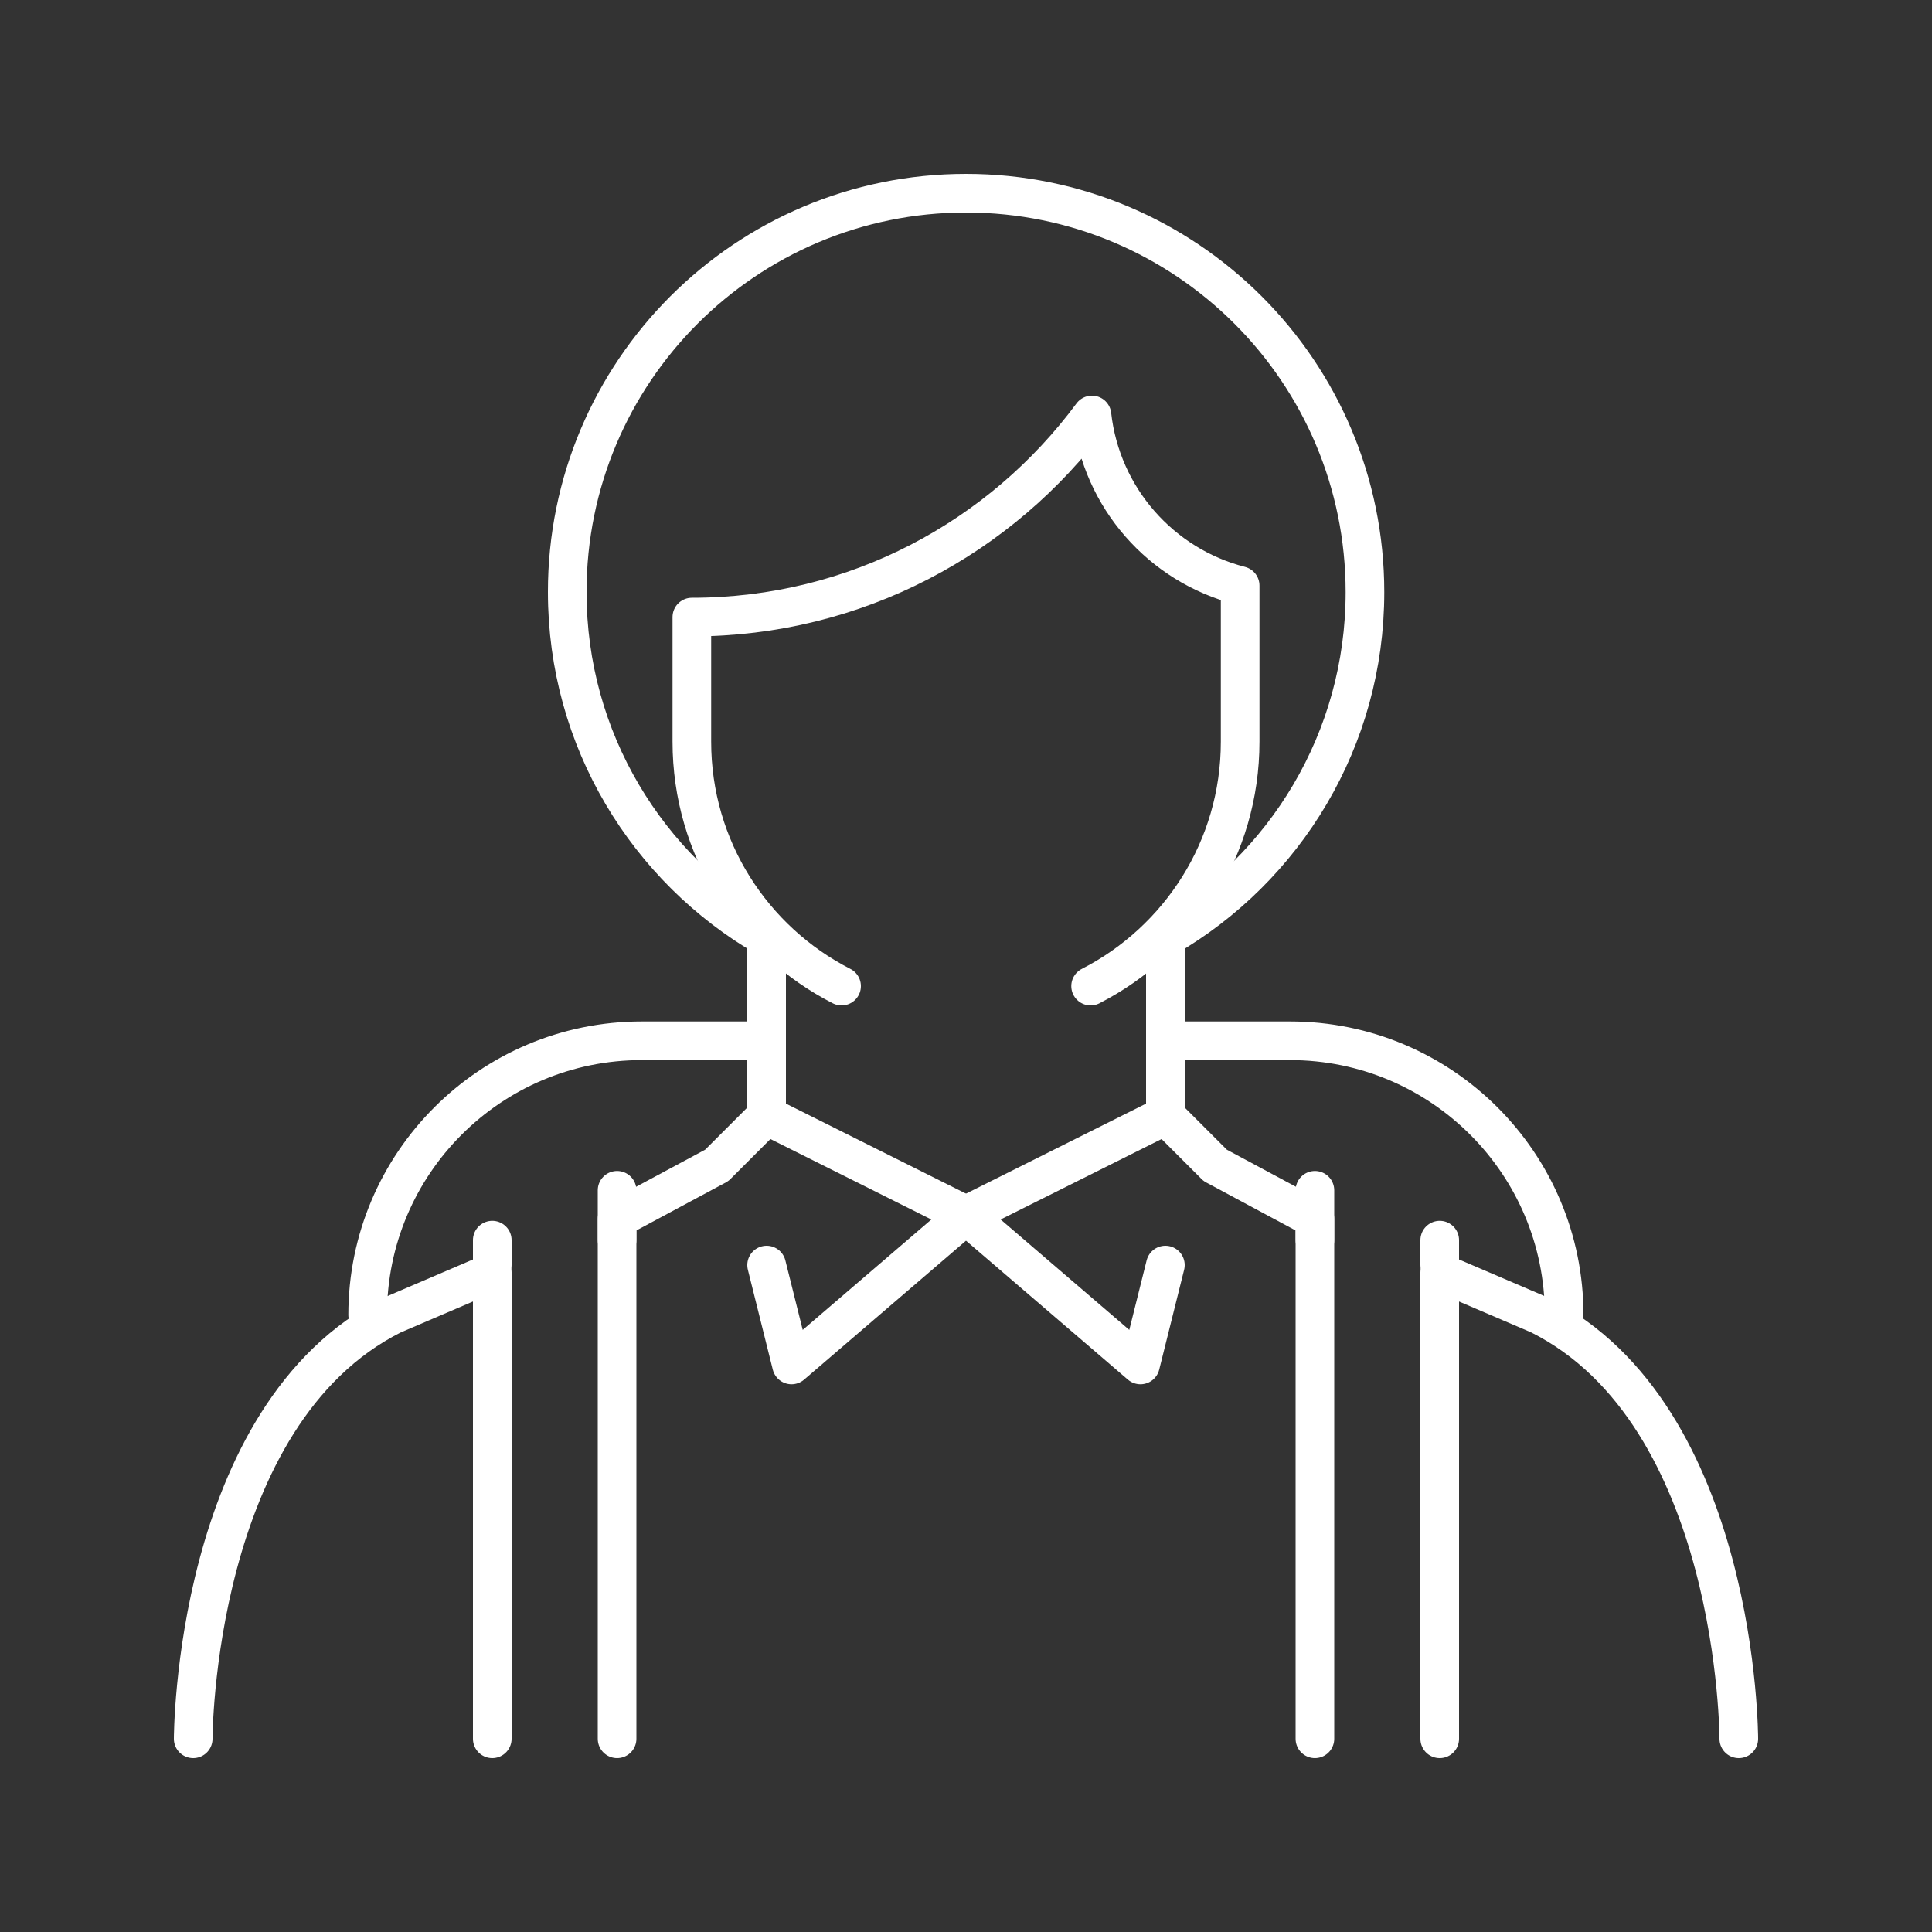
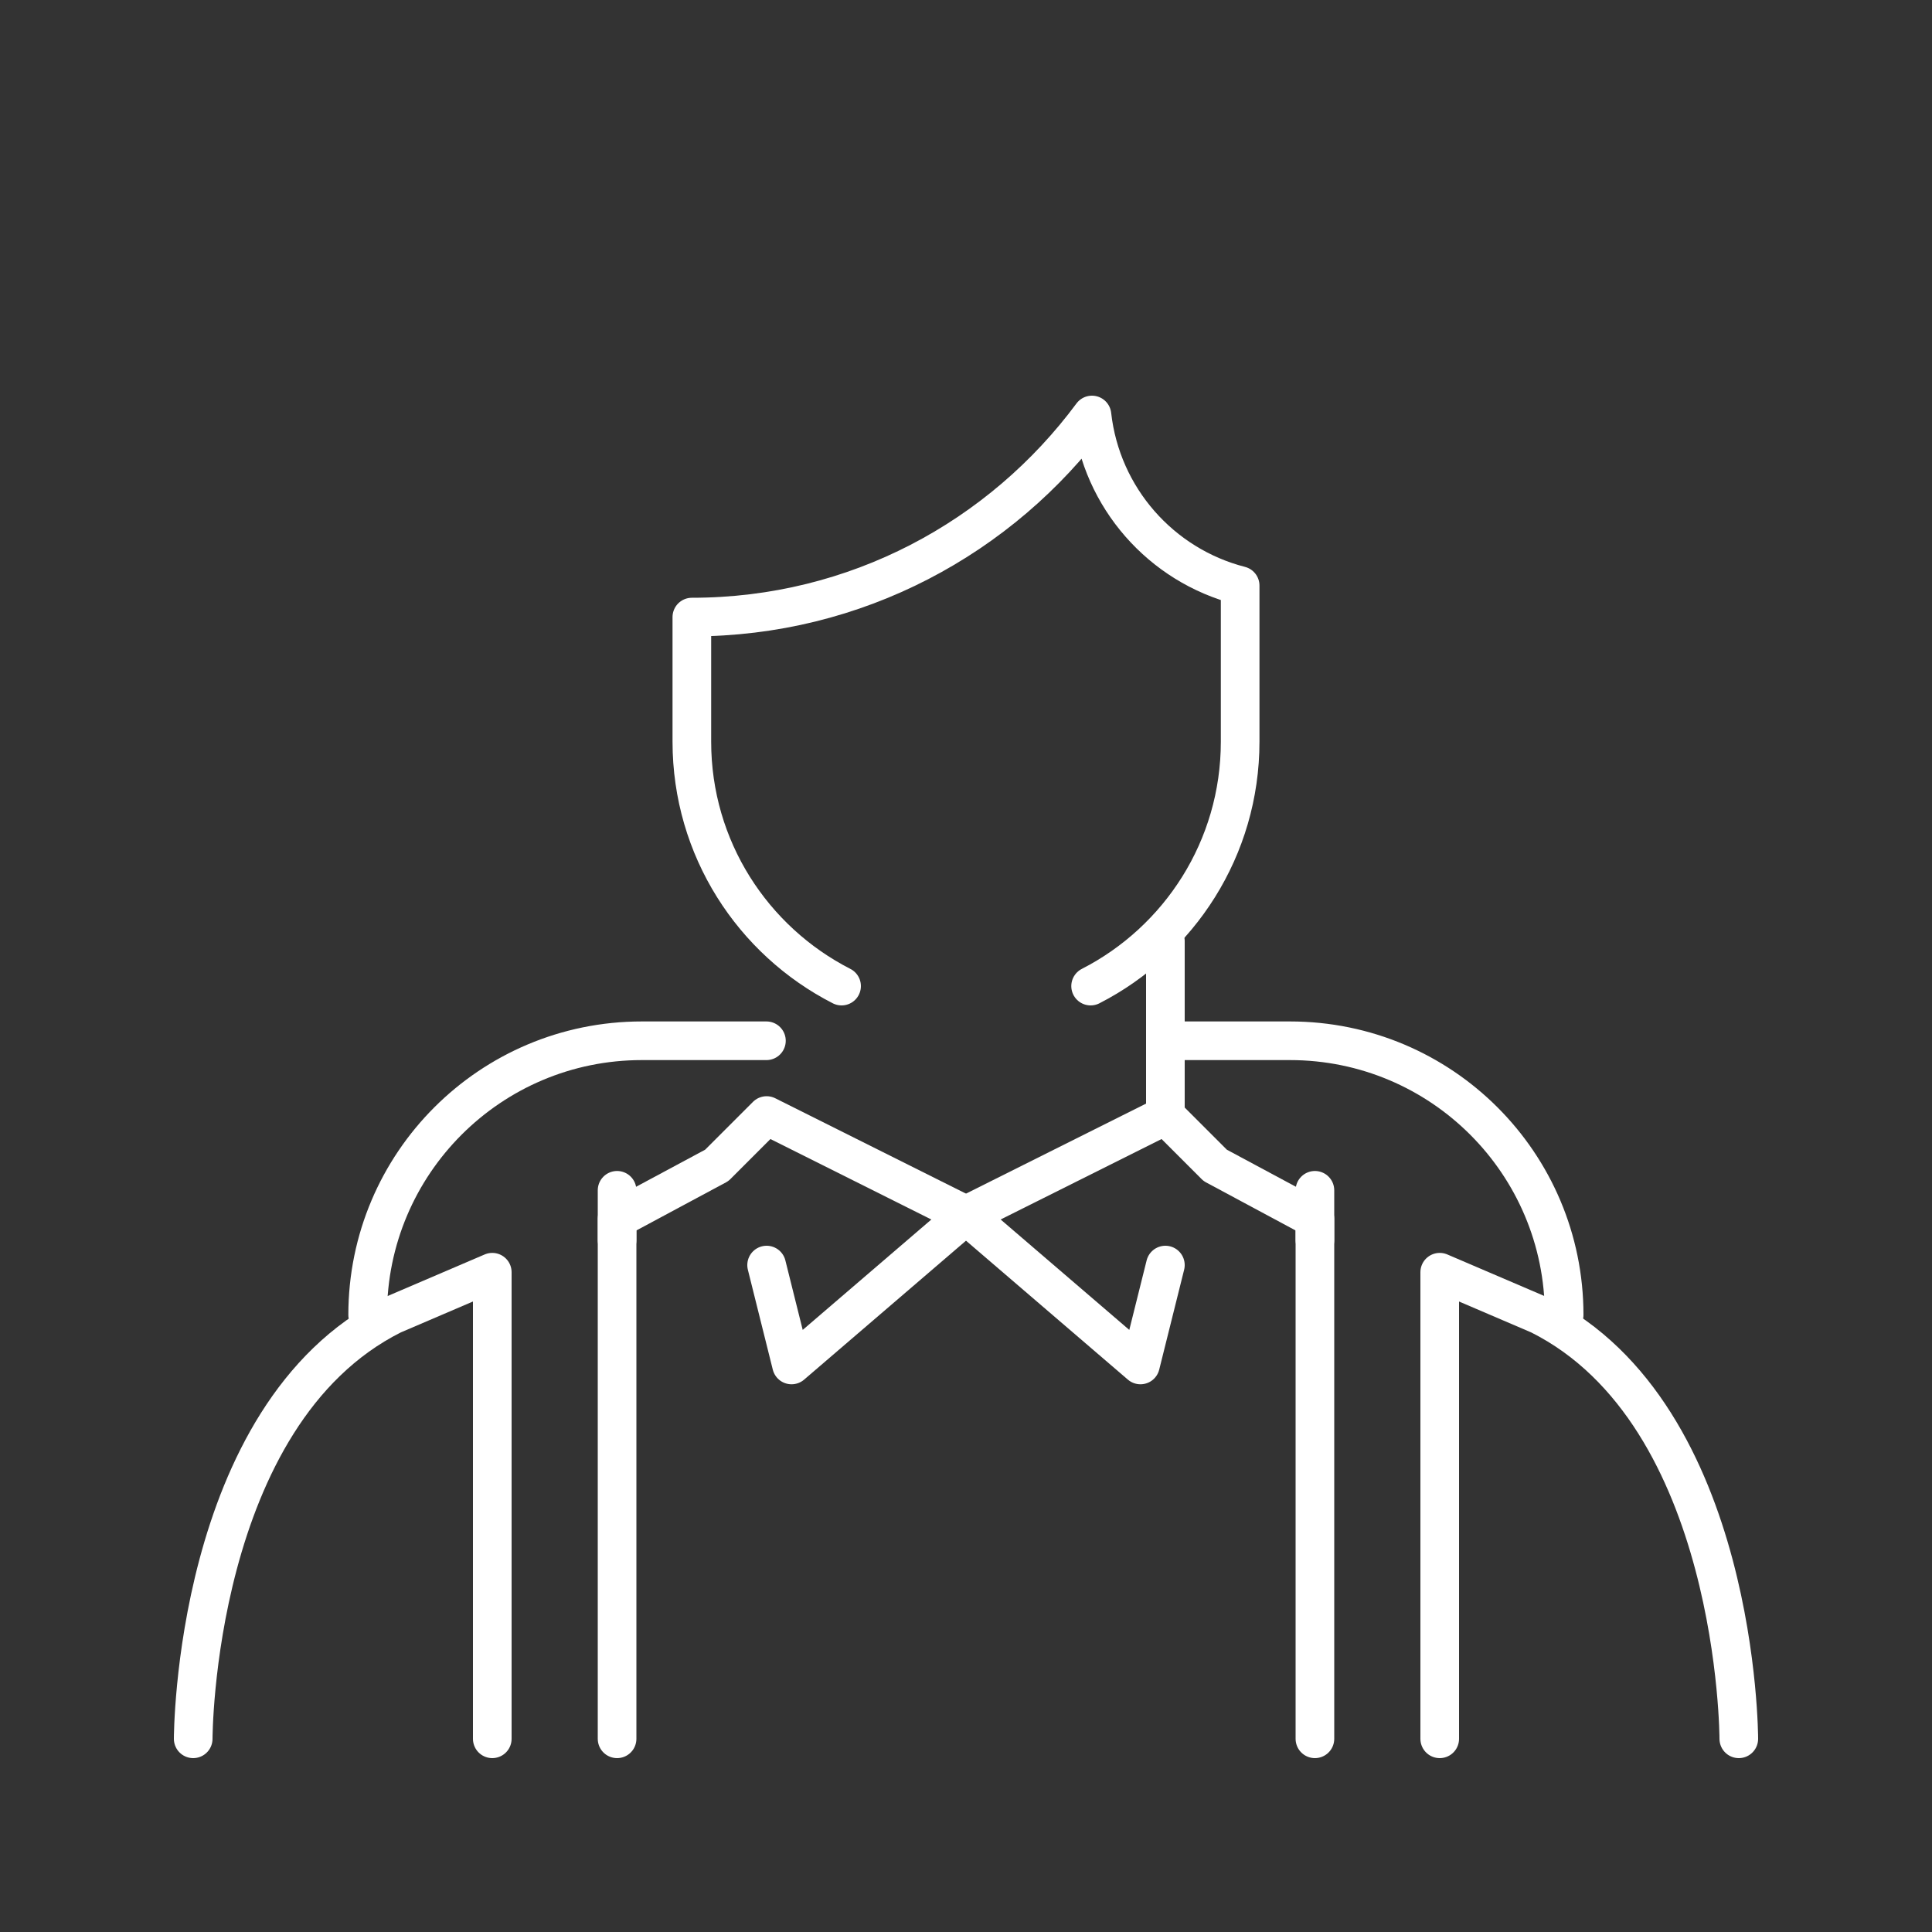
<svg xmlns="http://www.w3.org/2000/svg" version="1.1" x="0px" y="0px" viewBox="0 0 100 100" style="enable-background:new 0 0 100 100;" xml:space="preserve" width="100" height="100">
  <rect x="0" y="0" width="100" height="100" fill="#333333" stroke="none" />
  <style type="text/css">
	.st0{display:none;}
	.st1{display:inline;fill:#00AAD5;}
	.st2{display:inline;fill:none;stroke:#FFFFFF;stroke-width:2;stroke-linecap:round;stroke-linejoin:round;stroke-miterlimit:10;}
	.st3{fill:none;stroke:#FFFFFF;stroke-width:2;stroke-linecap:round;stroke-linejoin:round;stroke-miterlimit:10;}
</style>
  <g id="Ebene_2" class="st0">
    <rect x="0" class="st1" width="100" height="100" />
  </g>
  <g id="Ebene_1">
    <g id="student_8_">
      <g class="st0">
        <polyline class="st2" points="46.13,71.94 47.42,75.81 44.84,90    " />
        <polyline class="st2" points="53.87,71.94 52.58,75.81 55.16,90    " />
      </g>
      <g>
        <path class="st3" d="M60.32,53.87h6.45c7.84,0,14.19,6.35,14.19,14.19l0,0" />
        <path class="st3" d="M19.03,68.06L19.03,68.06c0-7.84,6.35-14.19,14.19-14.19h6.45" />
        <g>
          <polyline class="st3" points="39.68,65.48 40.97,70.65 50,62.9 39.68,57.74 37.1,60.32 31.94,63.09 31.94,90     " />
          <path class="st3" d="M25.48,90V65.85l-5.16,2.21C10,73.23,10,90,10,90" />
        </g>
        <g>
          <polyline class="st3" points="60.32,65.48 59.03,70.65 50,62.9 60.32,57.74 62.9,60.32 68.06,63.09 68.06,90     " />
          <path class="st3" d="M74.52,90V65.85l5.16,2.21C90,73.23,90,90,90,90" />
        </g>
-         <line class="st3" x1="25.48" y1="64.19" x2="25.48" y2="65.48" />
        <line class="st3" x1="31.94" y1="61.61" x2="31.94" y2="64.19" />
-         <line class="st3" x1="74.52" y1="64.19" x2="74.52" y2="65.48" />
        <line class="st3" x1="68.06" y1="61.61" x2="68.06" y2="64.19" />
      </g>
      <g>
-         <line class="st3" x1="39.68" y1="48.71" x2="39.68" y2="57.74" />
        <line class="st3" x1="60.32" y1="48.71" x2="60.32" y2="57.74" />
-         <path class="st3" d="M39.68,48.53c-6.17-3.57-10.32-10.24-10.32-17.88C29.35,19.24,38.6,10,50,10s20.65,9.24,20.65,20.65     c0,7.64-4.15,14.31-10.32,17.88" />
        <path class="st3" d="M43.56,51.04c-4.6-2.35-7.75-7.13-7.75-12.65v-6.45c8.5,0,16.01-4.12,20.71-10.46     c0.48,4.29,3.58,7.78,7.67,8.83v8.08c0,5.52-3.15,10.3-7.74,12.65" />
      </g>
    </g>
  </g>
</svg>